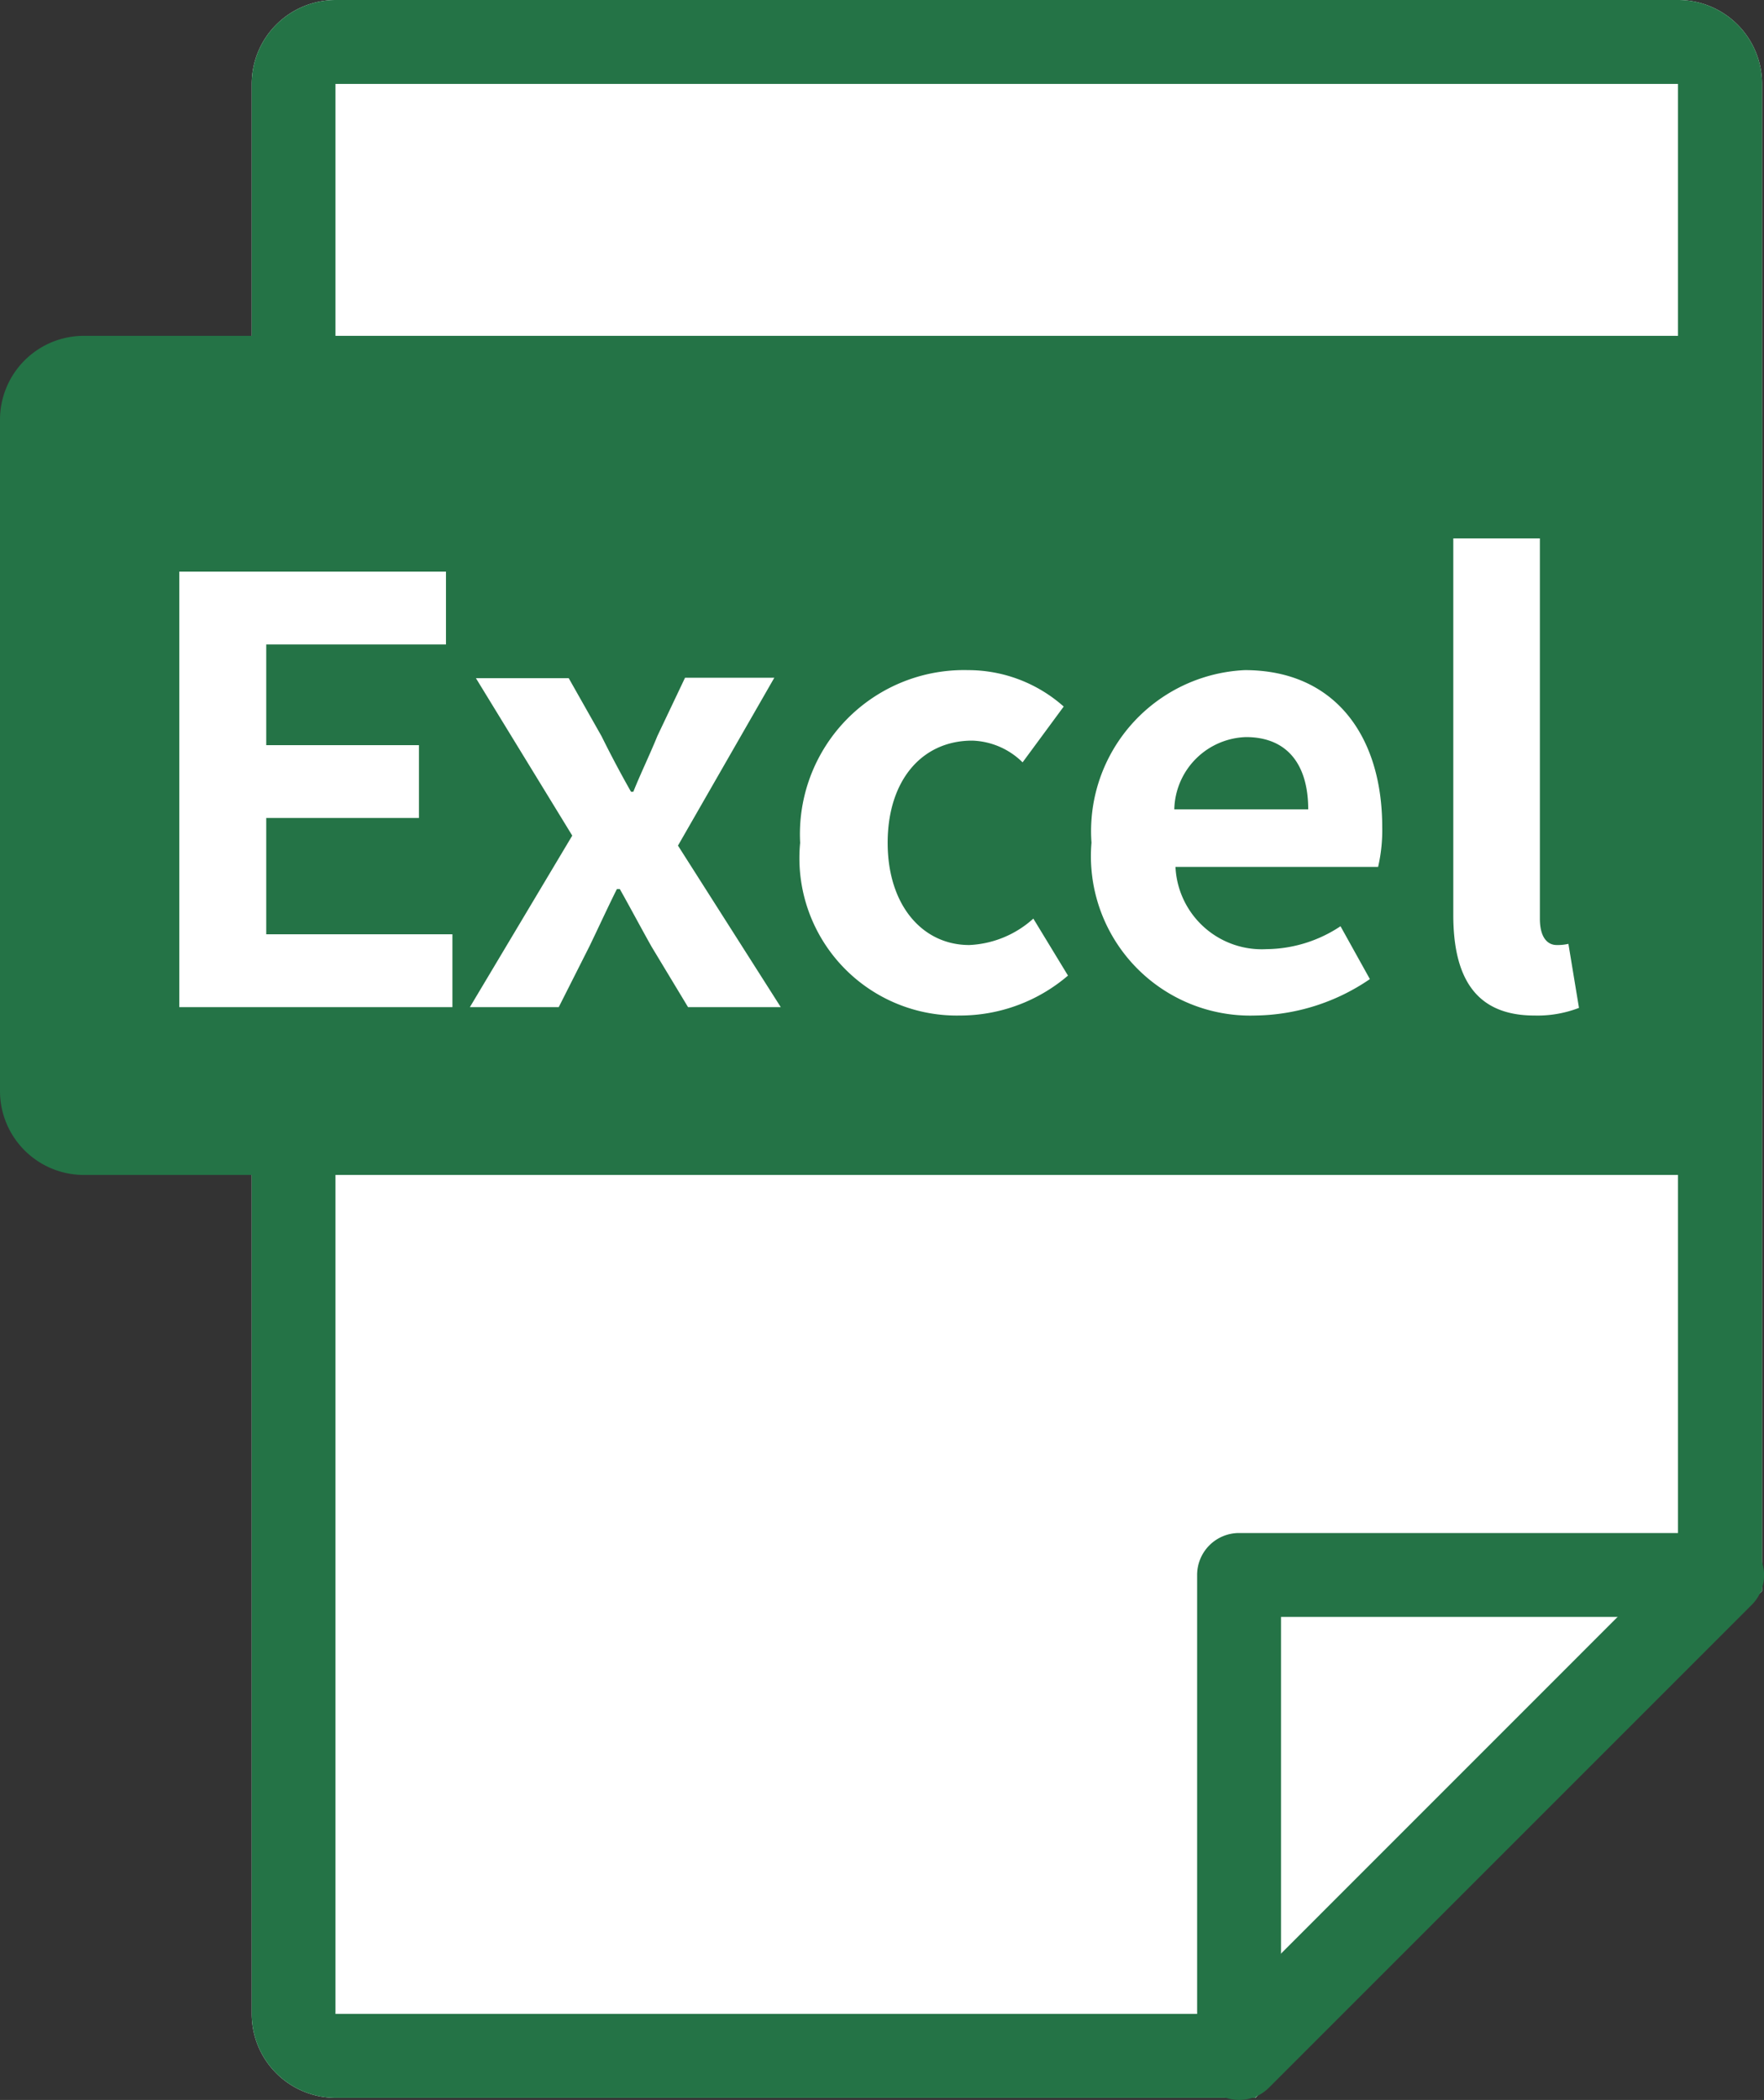
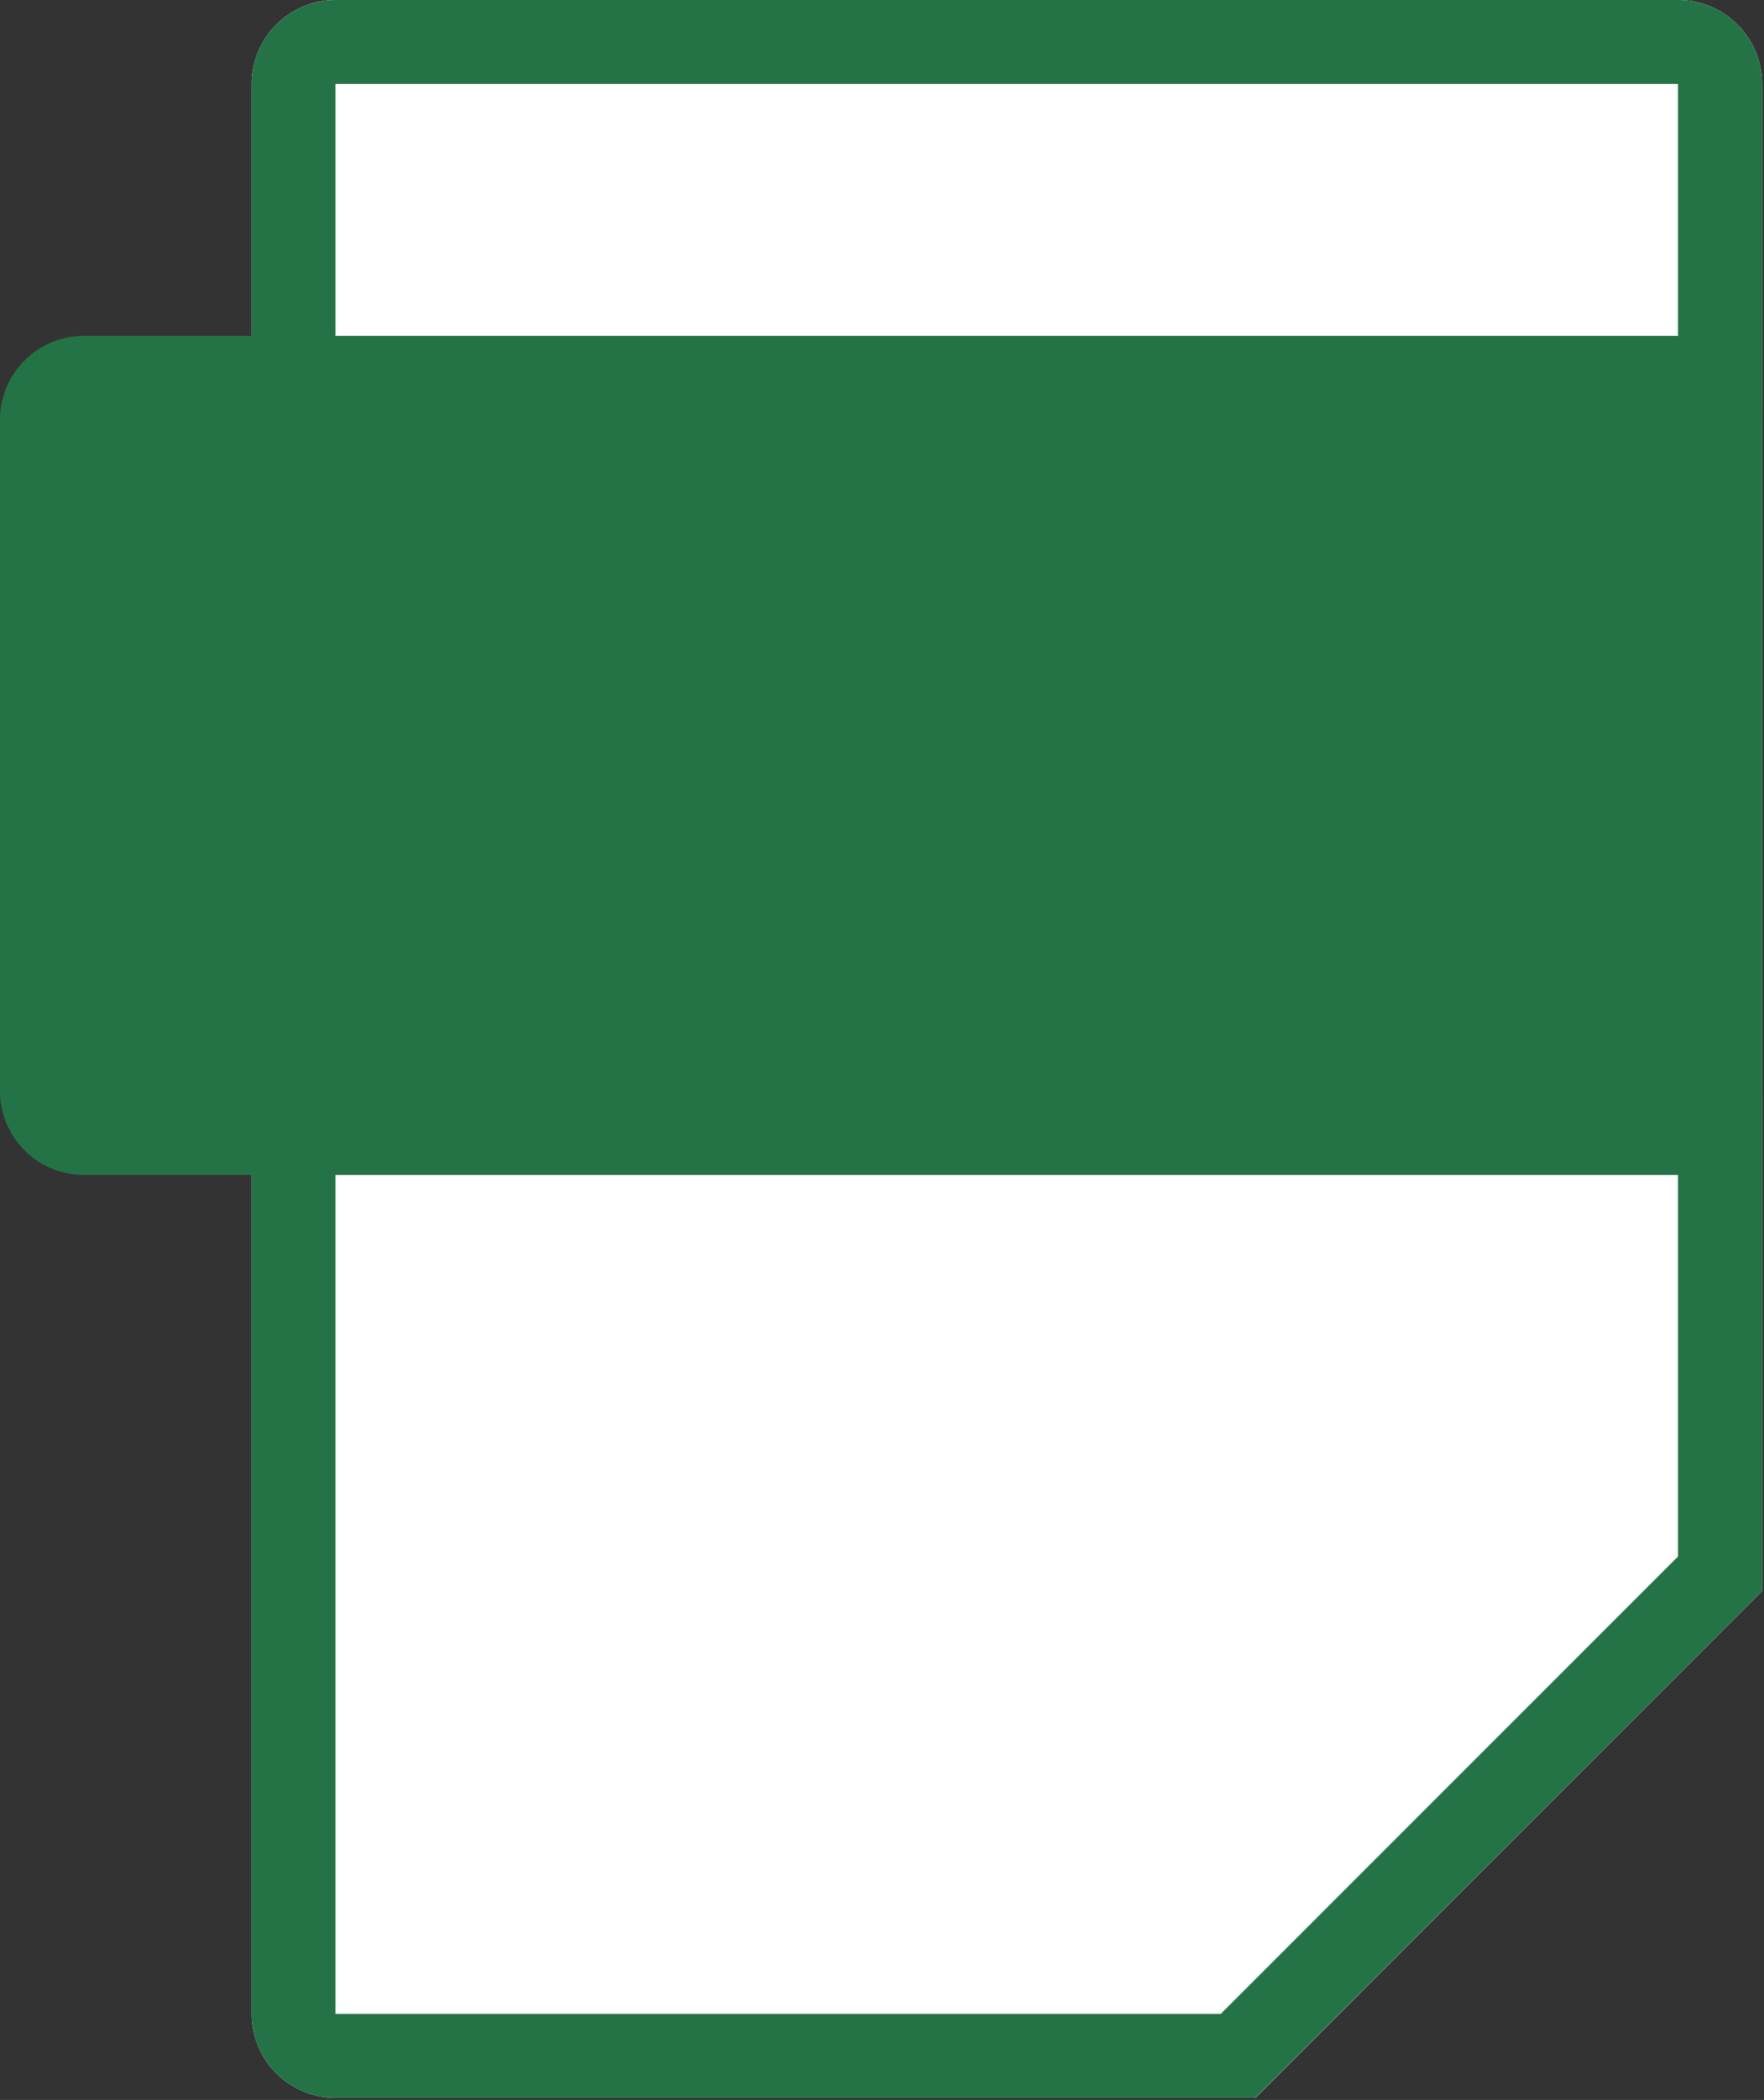
<svg xmlns="http://www.w3.org/2000/svg" width="21.023" height="25.025" viewBox="0 0 21.023 25.025">
  <rect x="0" y="0" width="21.023" height="25.025" fill="#333333" stroke="none" />
  <g id="グループ_5737" data-name="グループ 5737" transform="translate(-192.199 -1511.047)">
    <path id="パス_5876" data-name="パス 5876" d="M-365.036 20793H-376a1 1 0 01-1-1v-23a1 1 0 011-1h16a1 1 0 011 1v17.961l-6.034 6.035z" transform="translate(572.199 -19256.953)" fill="#fff" />
    <path id="前面オブジェクトで型抜き_1_-_アウトライン" data-name="前面オブジェクトで型抜き 1 - アウトライン" d="M-365.452 20792l5.45-5.451V20769h-16v23h10.545m.416 1H-376a1 1 0 01-1-1v-23a1 1 0 011-1h16a1 1 0 011 1v17.961z" transform="translate(572.199 -19256.953)" fill="#247346" />
    <path id="パス_5875" data-name="パス 5875" d="M1 0h19a1 1 0 011 1v8a1 1 0 01-1 1H1a1 1 0 01-1-1V1a1 1 0 011-1z" transform="translate(192.199 1515.049)" fill="#247346" />
-     <path id="パス_5868" data-name="パス 5868" d="M.637 0h3.255v-.868H1.673v-1.386h1.82v-.868h-1.82v-1.2h2.142v-.868H.637zM4.1 0h1.059l.364-.721c.112-.231.217-.462.329-.686h.035c.126.224.252.462.378.686L6.7 0h1.105L6.58-1.925l1.148-2H6.664l-.329.693c-.091.224-.2.448-.287.665H6.02a13.2 13.2 0 01-.35-.66l-.392-.693H4.172L5.32-2.044zm5.84.1a1.976 1.976 0 001.288-.476l-.413-.679a1.217 1.217 0 01-.763.315c-.56 0-.973-.476-.973-1.218s.406-1.218 1.008-1.218a.892.892 0 01.6.259l.49-.665a1.714 1.714 0 00-1.141-.434 1.955 1.955 0 00-2 2.058A1.876 1.876 0 009.94.1zm3.521 0a2.468 2.468 0 001.365-.434l-.35-.63a1.616 1.616 0 01-.882.273 1.03 1.03 0 01-1.085-.98h2.415a1.935 1.935 0 00.049-.476c0-1.078-.56-1.869-1.638-1.869a1.921 1.921 0 00-1.827 2.056A1.9 1.9 0 0013.461.1zm-.966-2.457a.882.882 0 01.854-.861c.5 0 .742.336.742.861zM16.786.1a1.374 1.374 0 00.532-.091l-.126-.763a.58.58 0 01-.14.014c-.1 0-.2-.077-.2-.315v-4.531H15.82V-1.1c0 .729.252 1.2.966 1.2z" transform="translate(193.699 1523.049)" fill="#fff" />
-     <path id="パス_5770_-_アウトライン" data-name="パス 5770 - アウトライン" d="M5.756-.5a.5.5 0 01.191.038.5.5 0 01.309.462v5.756a.5.5 0 01-.5.5H0a.5.5 0 01-.462-.309.5.5 0 01.108-.547L5.4-.354A.5.5 0 015.756-.5zm-.5 5.756V1.207L1.207 5.256z" transform="rotate(180 106.361 767.786)" fill="#247346" />
  </g>
</svg>